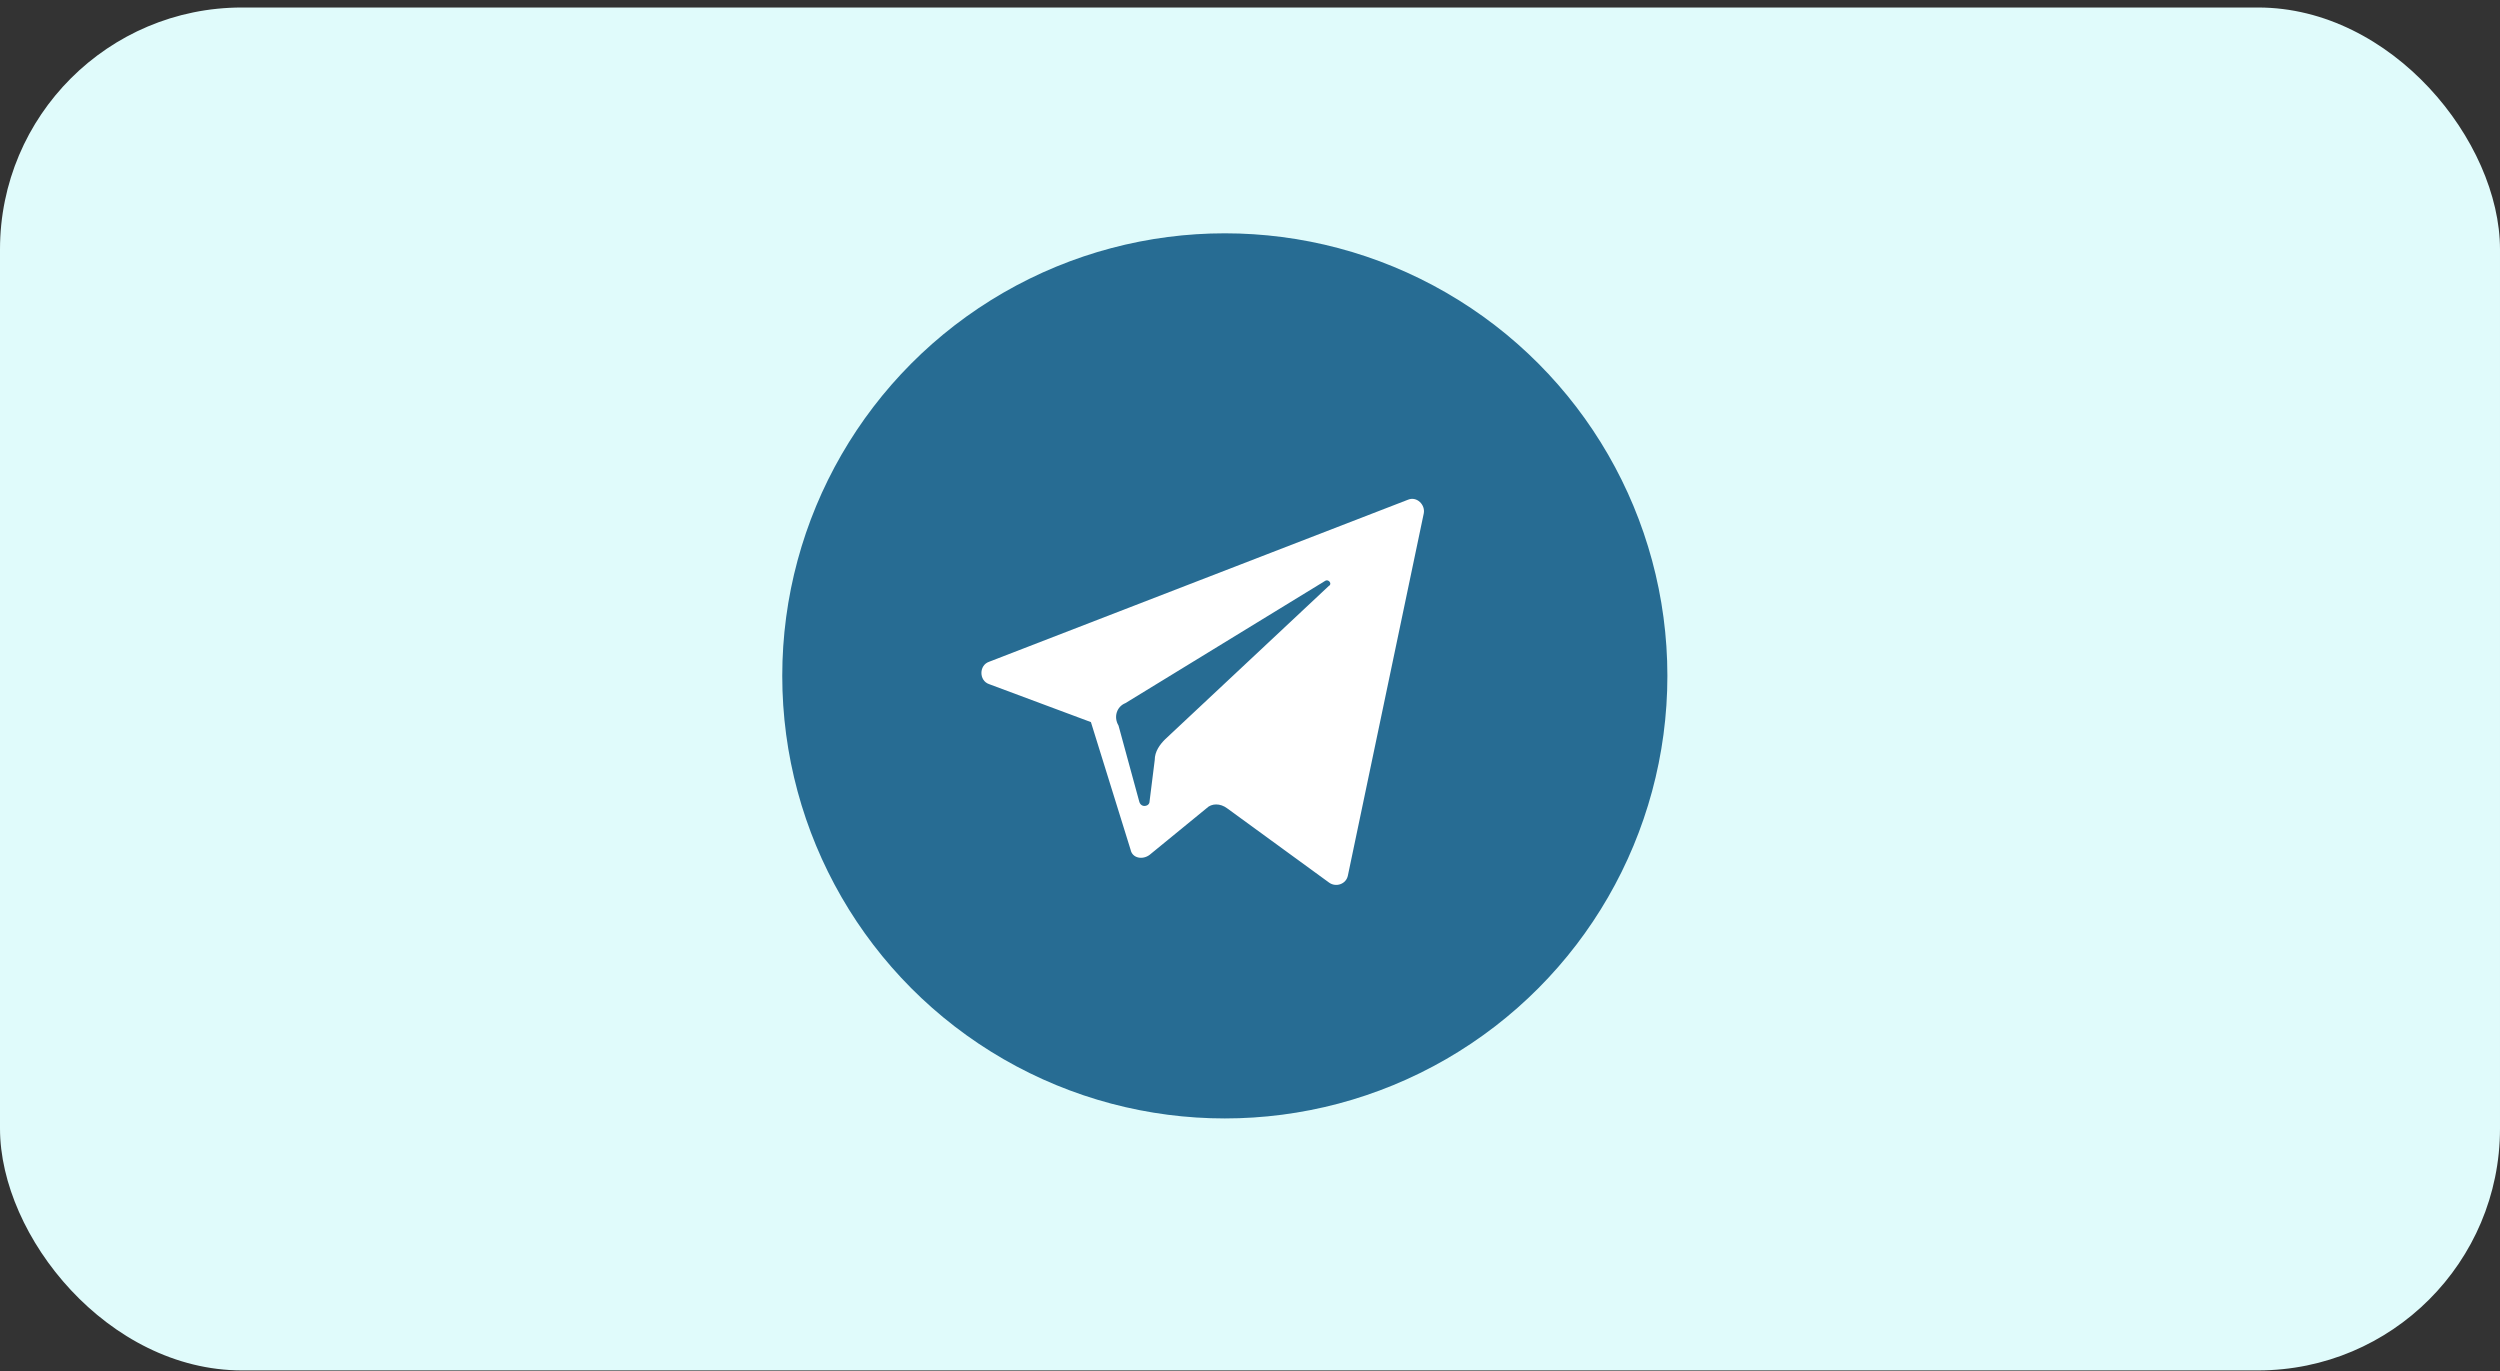
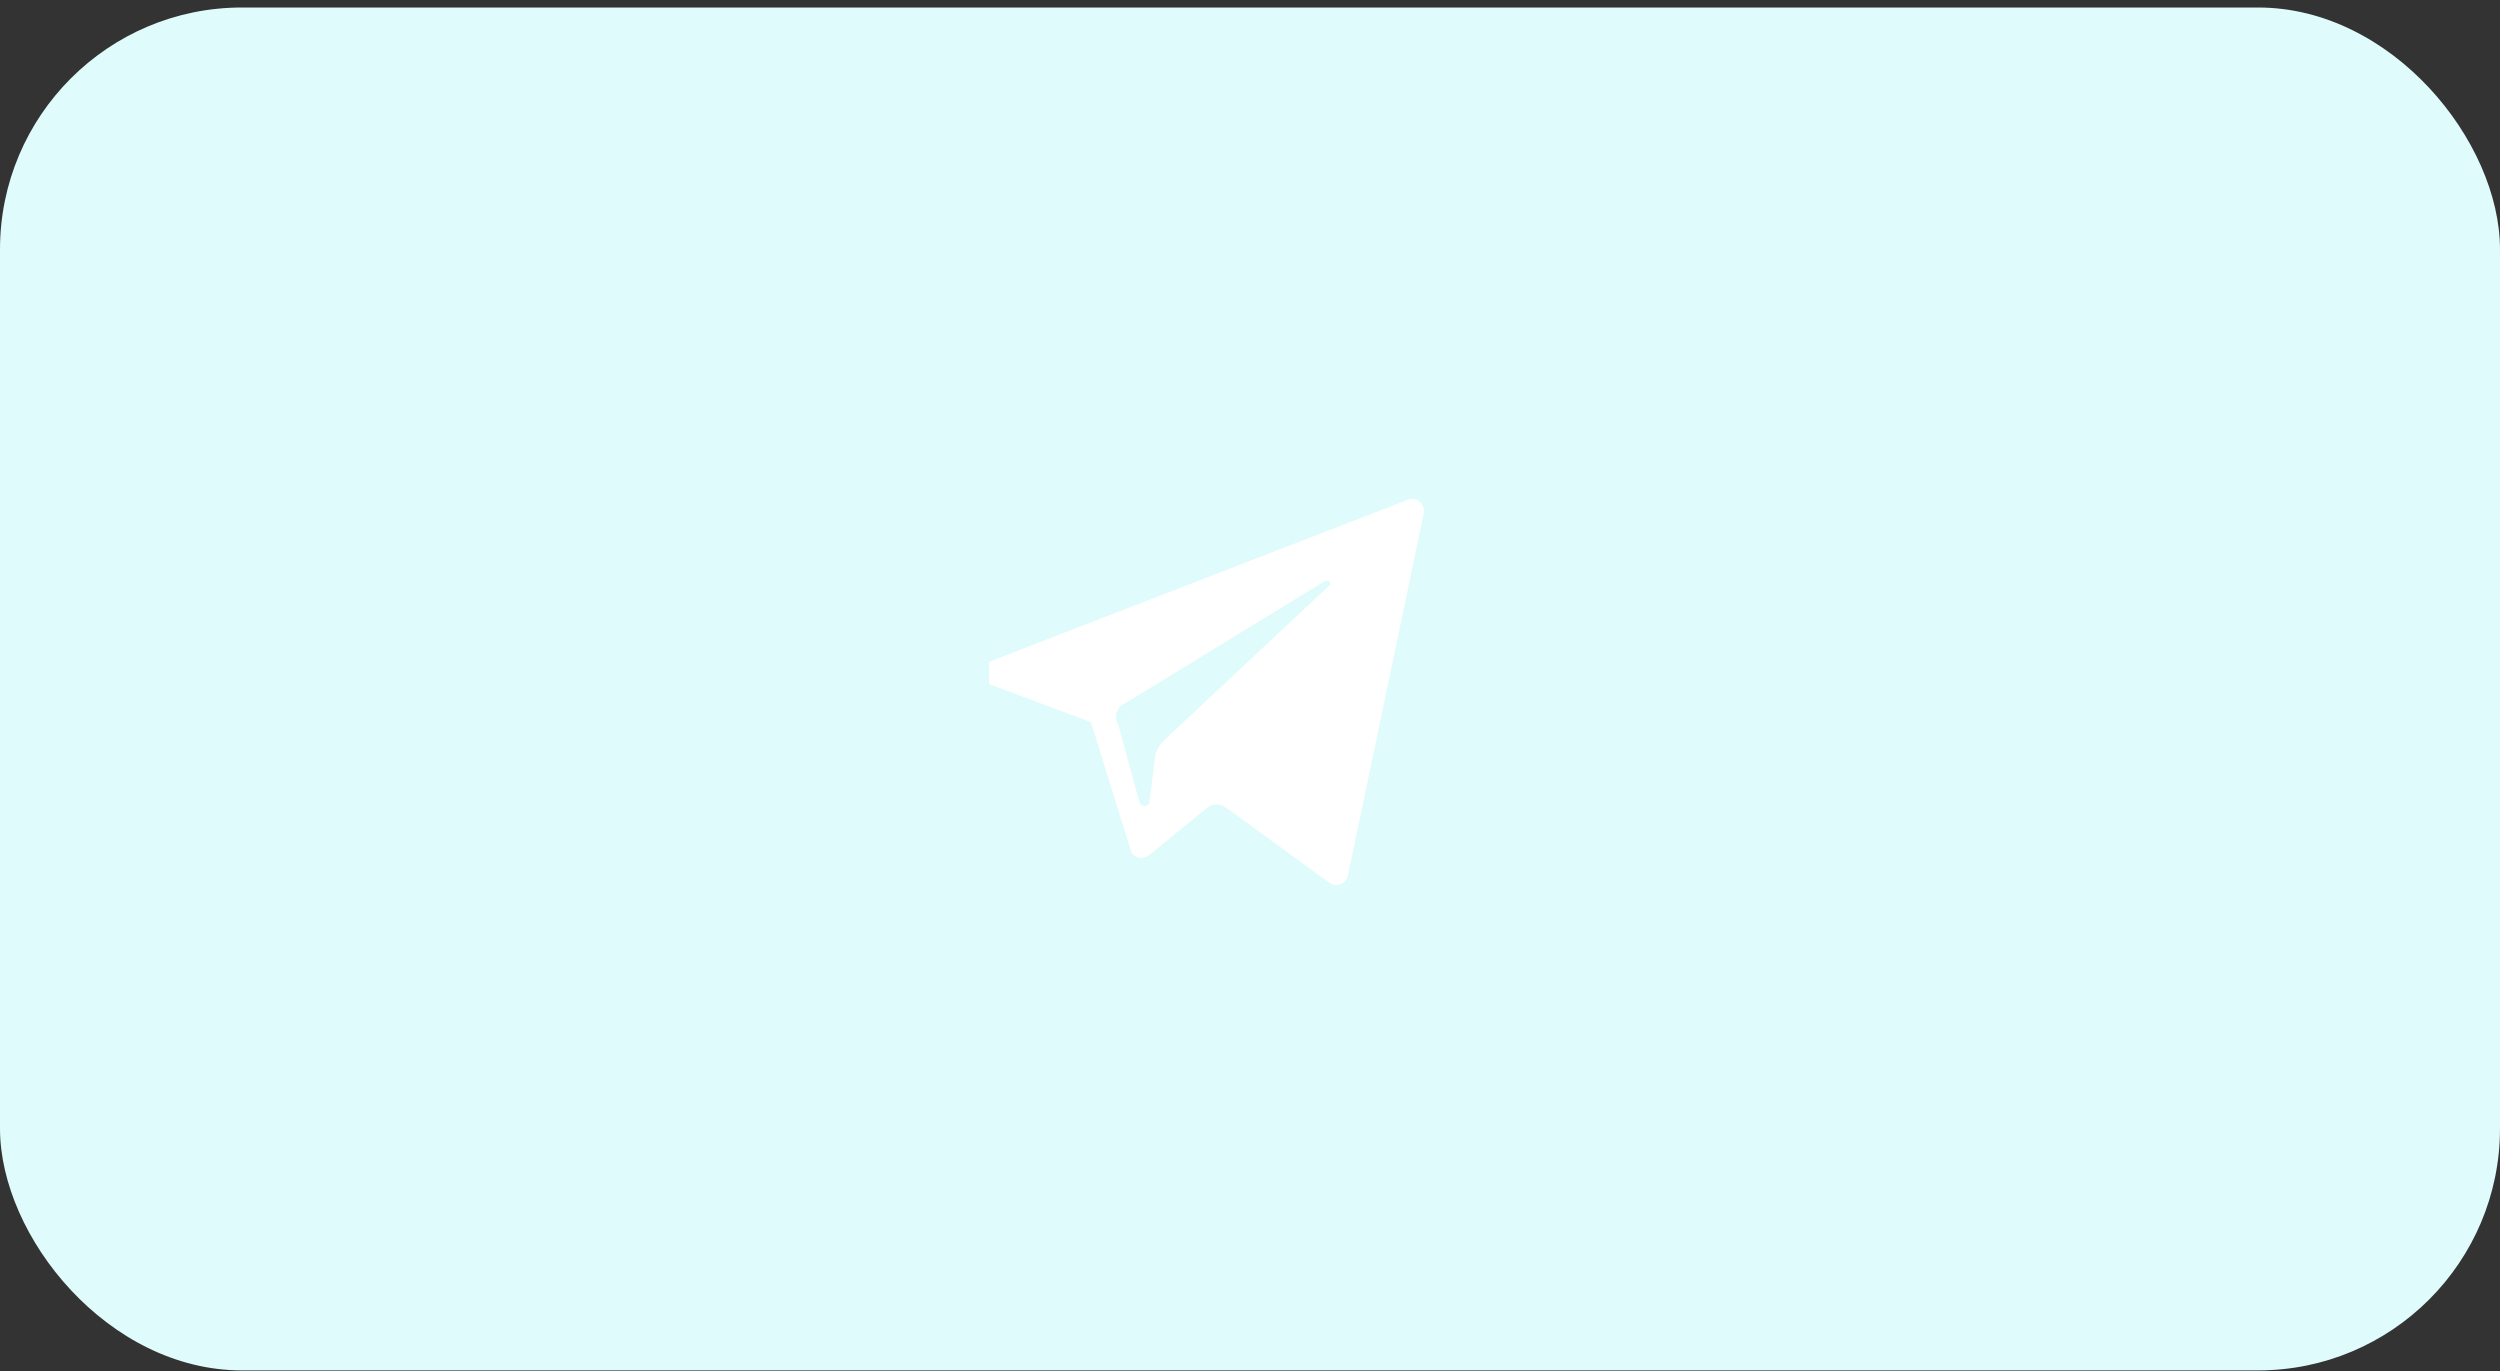
<svg xmlns="http://www.w3.org/2000/svg" width="310" height="170" viewBox="0 0 310 170" fill="none">
  <rect x="0" y="0" width="310" height="170" fill="#333333" stroke="none" />
  <rect y="0.931" width="310" height="169" rx="30" fill="#E0FBFB" />
-   <circle cx="151.878" cy="83.809" r="54.878" fill="#276C93" />
-   <path d="M122.658 84.835L135.274 89.54L140.193 105.364C140.407 106.433 141.69 106.647 142.545 106.006L149.602 100.232C150.243 99.59 151.313 99.59 152.168 100.232L164.785 109.427C165.64 110.069 166.923 109.641 167.137 108.572L176.546 63.665C176.76 62.596 175.691 61.526 174.622 61.954L122.658 82.055C121.375 82.483 121.375 84.407 122.658 84.835ZM139.551 87.188L164.357 72.005C164.785 71.791 165.212 72.432 164.785 72.646L144.47 91.678C143.828 92.32 143.187 93.175 143.187 94.244L142.545 99.377C142.545 100.018 141.476 100.232 141.262 99.377L138.696 89.968C138.054 88.898 138.482 87.615 139.551 87.188Z" fill="white" />
+   <path d="M122.658 84.835L135.274 89.54L140.193 105.364C140.407 106.433 141.69 106.647 142.545 106.006L149.602 100.232C150.243 99.59 151.313 99.59 152.168 100.232L164.785 109.427C165.64 110.069 166.923 109.641 167.137 108.572L176.546 63.665C176.76 62.596 175.691 61.526 174.622 61.954L122.658 82.055ZM139.551 87.188L164.357 72.005C164.785 71.791 165.212 72.432 164.785 72.646L144.47 91.678C143.828 92.32 143.187 93.175 143.187 94.244L142.545 99.377C142.545 100.018 141.476 100.232 141.262 99.377L138.696 89.968C138.054 88.898 138.482 87.615 139.551 87.188Z" fill="white" />
</svg>